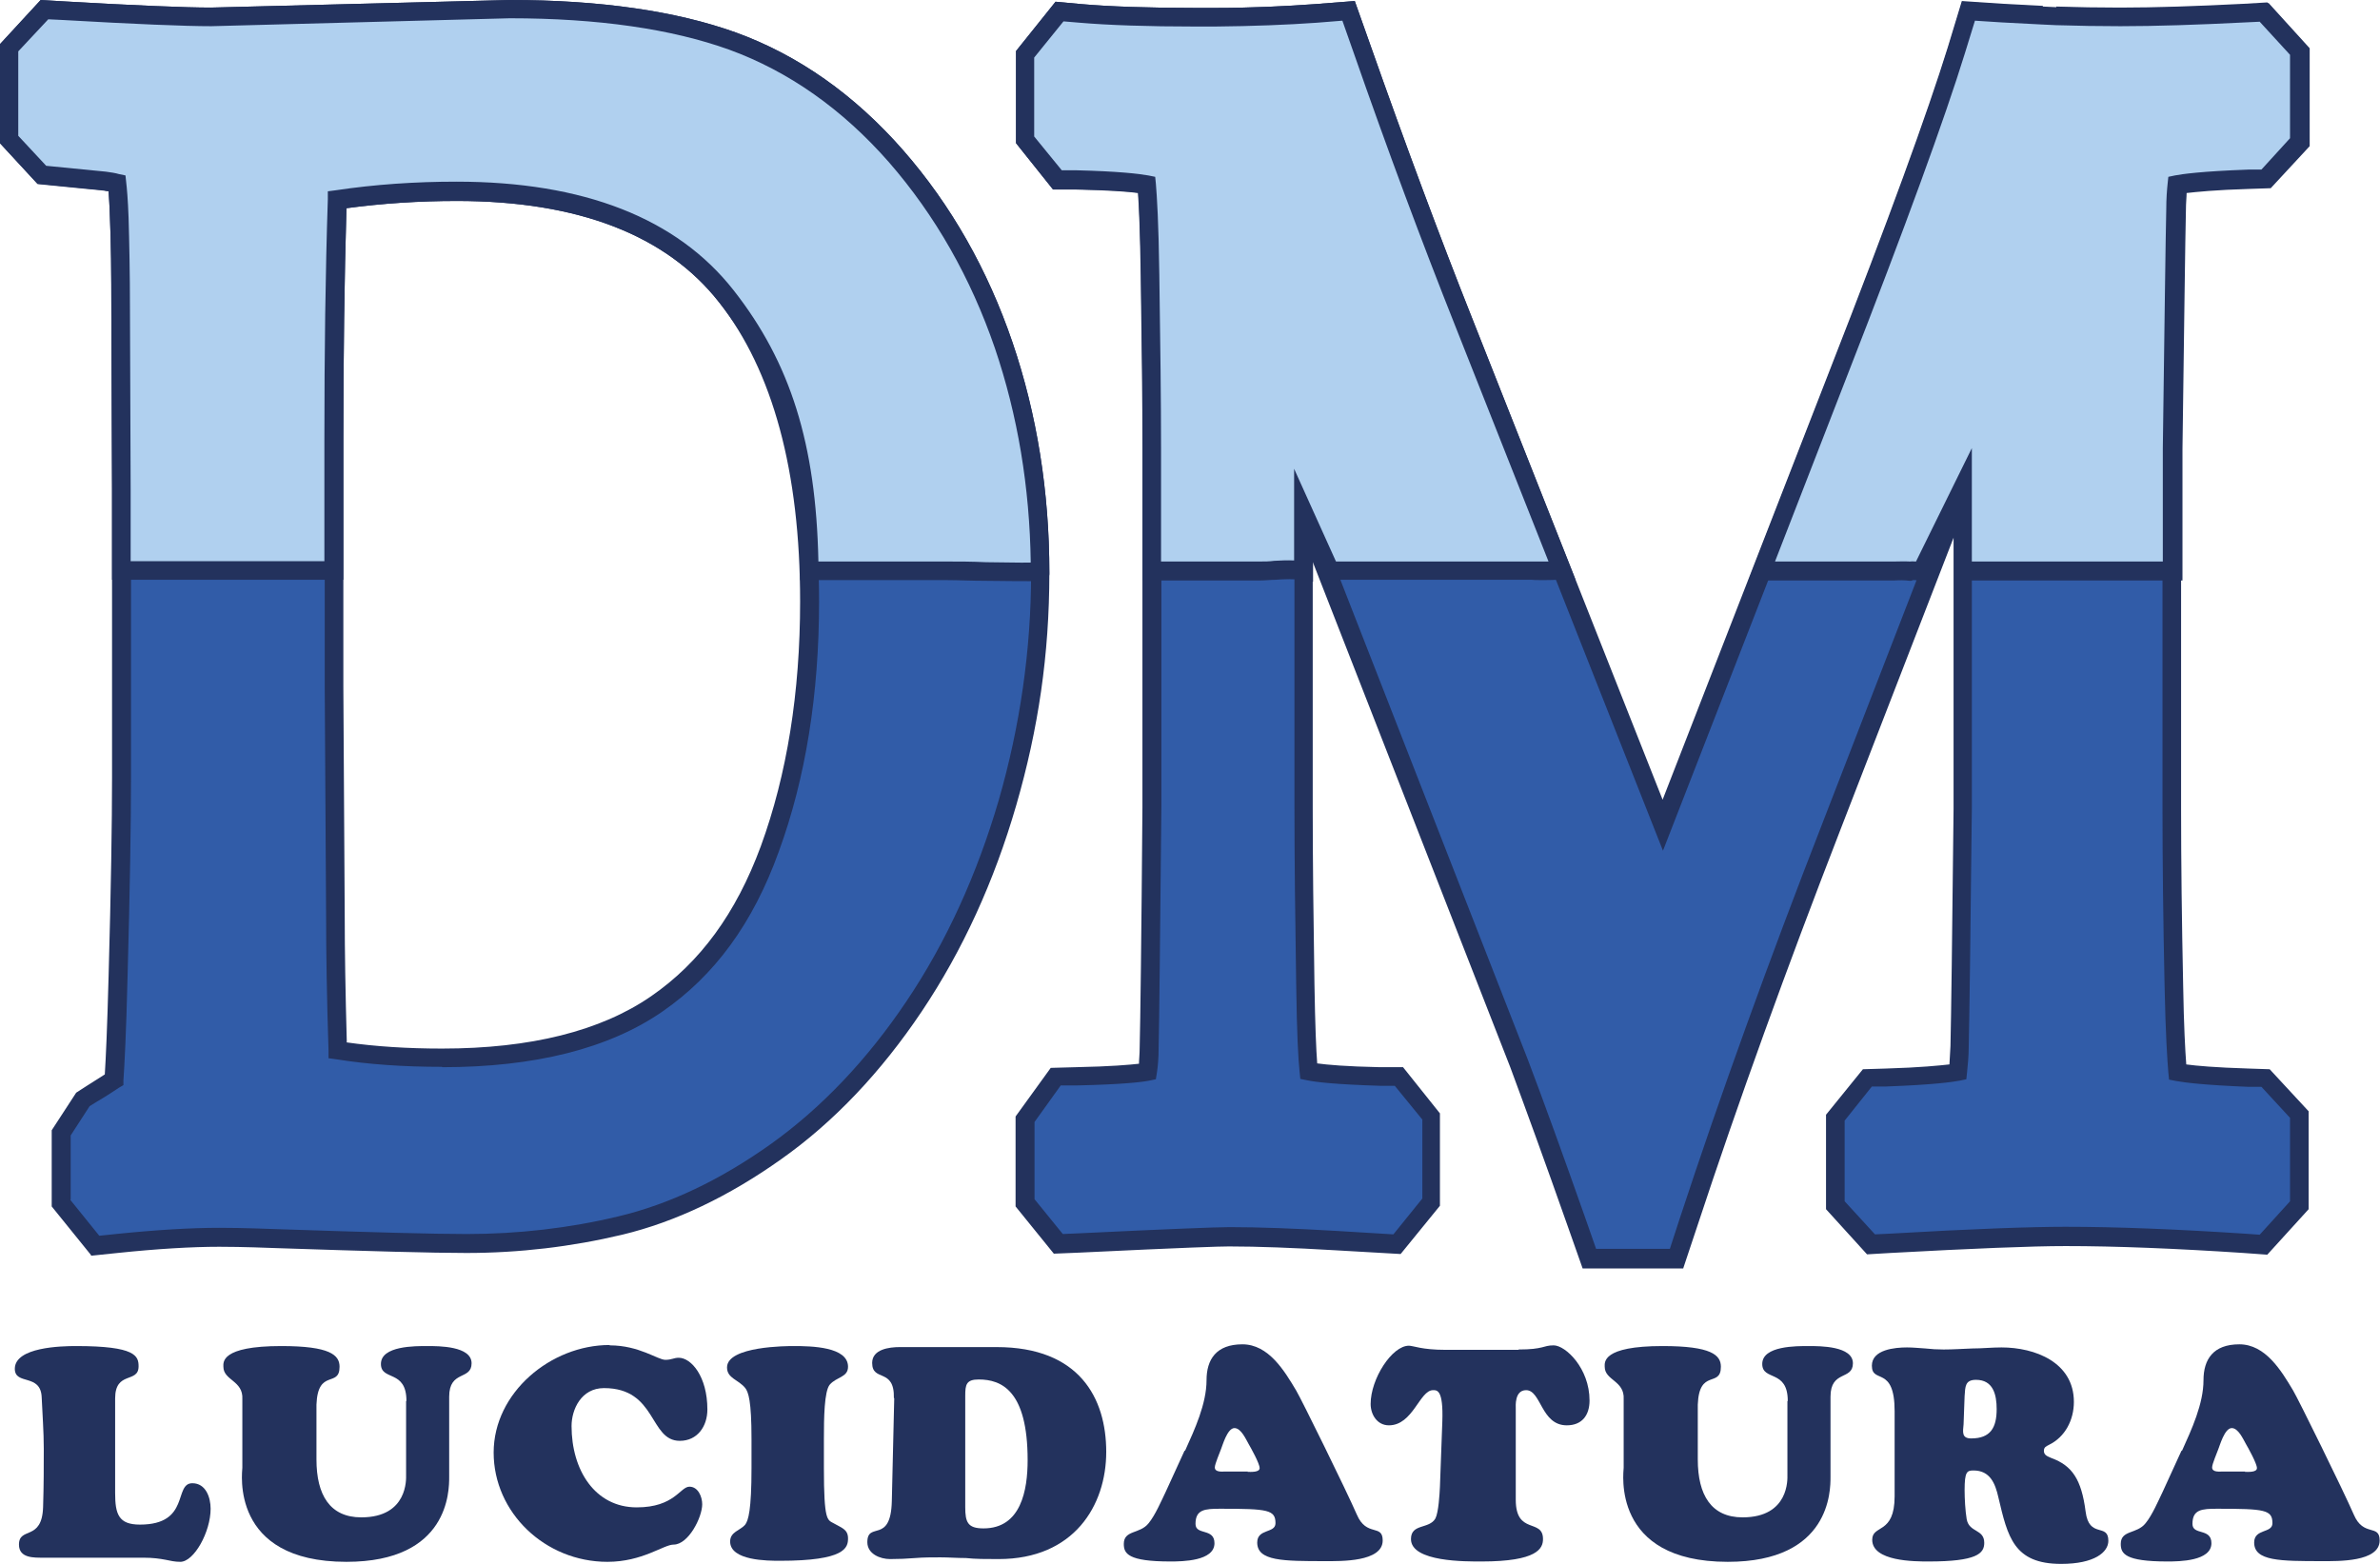
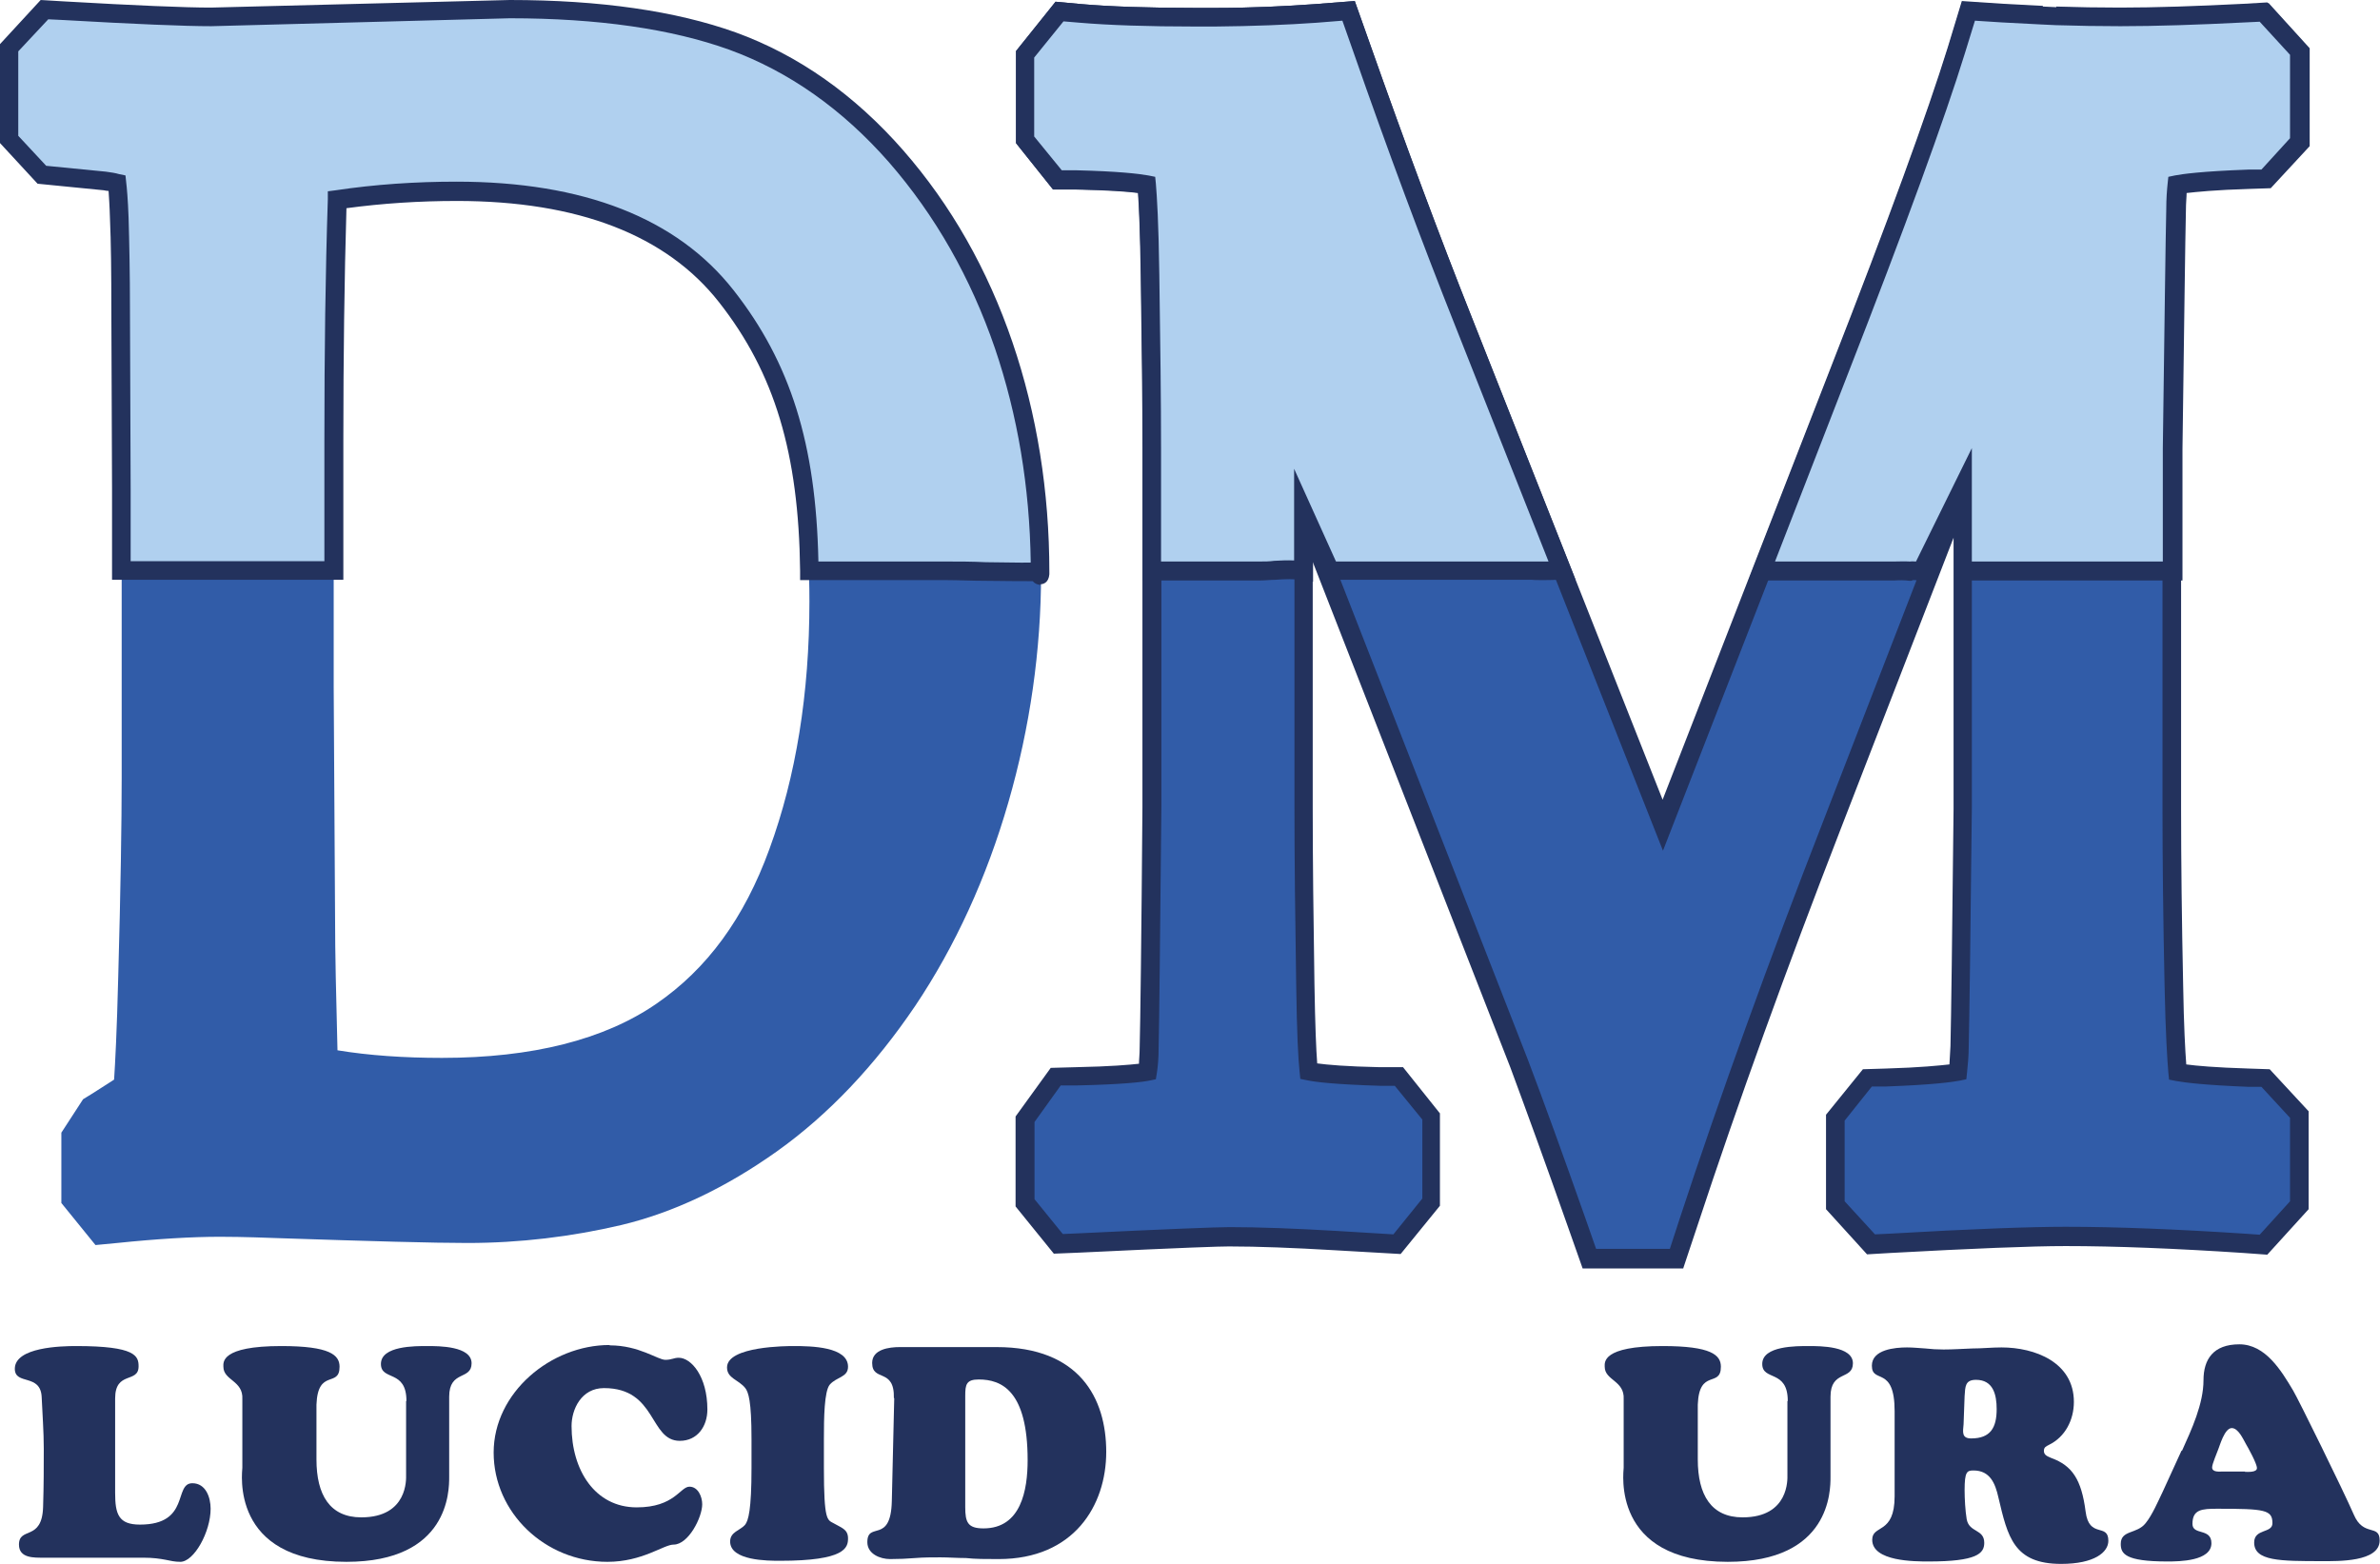
<svg xmlns="http://www.w3.org/2000/svg" id="Livello_2" viewBox="0 0 69.04 45.37">
  <defs>
    <style>.cls-1{fill:#23325d;}.cls-1,.cls-2,.cls-3{stroke-width:0px;}.cls-2{fill:#b0d0ef;}.cls-3{fill:#315ca8;}</style>
  </defs>
  <g id="Livello_1-2">
    <path class="cls-1" d="M1.27,45.19c-.28,0-.72.02-.72-.38,0-.53.67-.09.7-1.09.02-.63.02-1.18.02-1.69s-.04-1-.06-1.48c-.02-.72-.78-.35-.78-.84,0-.63,1.35-.66,1.78-.66,1.73,0,1.81.29,1.81.59,0,.5-.68.12-.68.93v2.74c0,.62.1.92.72.92,1.47,0,.97-1.2,1.52-1.2.39,0,.53.41.53.74,0,.67-.48,1.54-.88,1.54-.16,0-.28-.03-.43-.06-.16-.03-.35-.06-.65-.06H1.27Z" />
    <path class="cls-1" d="M11.79,40.64c0-.92-.74-.57-.74-1.07,0-.53,1-.52,1.35-.52.33,0,1.28,0,1.28.5s-.65.19-.65.97v2.33c0,.39,0,2.46-2.98,2.46-3.4,0-3.02-2.62-3.02-2.73v-1.99c.03-.54-.55-.54-.55-.94,0-.12-.09-.6,1.68-.6,1.41,0,1.69.26,1.69.6,0,.62-.63.04-.67,1.1v1.59c0,1.03.39,1.68,1.3,1.68,1.36,0,1.3-1.13,1.3-1.22v-2.15Z" />
    <path class="cls-1" d="M17.69,39.03c.85,0,1.39.42,1.61.42.19,0,.24-.06.39-.06.36,0,.83.54.83,1.5,0,.49-.29.91-.8.91-.89,0-.66-1.53-2.2-1.53-.66,0-.94.62-.94,1.1,0,1.28.68,2.36,1.89,2.36,1.1,0,1.26-.6,1.53-.6.25,0,.37.29.37.51,0,.38-.4,1.17-.83,1.17-.29,0-.9.5-1.92.5-1.81,0-3.3-1.43-3.3-3.17s1.66-3.12,3.36-3.12Z" />
    <path class="cls-1" d="M21.8,41.74c0-1.1-.09-1.35-.18-1.47-.2-.25-.53-.28-.53-.6,0-.62,1.76-.62,1.93-.62.52,0,1.58.02,1.58.6,0,.31-.33.29-.53.52-.16.19-.17.97-.17,1.57v.85c0,1.54.1,1.5.28,1.6.22.13.42.17.42.44s-.08.65-1.97.65c-.36,0-1.45,0-1.45-.56,0-.28.29-.32.43-.48.1-.12.19-.44.19-1.65v-.85Z" />
    <path class="cls-1" d="M25.93,40.56c.02-.89-.63-.46-.63-1.02,0-.4.5-.46.8-.46h2.81c2.4,0,3.18,1.48,3.18,3.04s-.94,3.11-3.12,3.11c-.37,0-.68,0-.95-.03-.27,0-.5-.02-.74-.02s-.49,0-.73.02c-.24.02-.48.03-.73.03-.29,0-.66-.15-.66-.49,0-.62.68.07.71-1.19l.07-2.99ZM28,43.72c0,.44.07.62.53.62,1.09,0,1.28-1.11,1.28-1.98,0-2.02-.76-2.34-1.42-2.34-.36,0-.39.15-.39.47v3.22Z" />
-     <path class="cls-1" d="M34.38,42.08c.27-.6.62-1.35.62-2.04,0-.6.28-1.04,1.04-1.04s1.22.77,1.56,1.34c.15.25,1.45,2.89,1.76,3.6.28.66.75.26.75.75,0,.63-1.23.6-1.66.6-1.23,0-1.98,0-1.98-.54,0-.41.53-.26.53-.56,0-.39-.22-.42-1.6-.42-.45,0-.72.02-.72.44,0,.34.55.11.55.56,0,.52-.93.53-1.28.53-1.23,0-1.35-.23-1.35-.51,0-.41.47-.28.72-.6.19-.23.37-.65.5-.92l.54-1.18ZM36.19,42.7c.09,0,.35.02.35-.11s-.25-.58-.32-.7c-.08-.14-.22-.46-.41-.46-.21,0-.35.52-.39.61-.03.09-.18.43-.18.53,0,.15.22.12.31.12h.65Z" />
-     <path class="cls-1" d="M44.05,39.15c.37,0,.54-.03.67-.06.12-.03.19-.06.35-.06.34,0,1.04.66,1.04,1.6,0,.43-.22.72-.66.72-.75,0-.74-1.02-1.18-1.02-.34,0-.3.47-.3.53v2.65c0,1.03.79.53.79,1.14,0,.27-.16.65-1.78.65-.44,0-2.05.02-2.05-.65,0-.46.53-.28.71-.6.09-.18.12-.7.13-.91l.07-1.91c.03-.91-.15-.9-.27-.9-.39,0-.58,1.02-1.28,1.02-.34,0-.53-.31-.53-.62,0-.73.62-1.69,1.11-1.69.06,0,.16.03.32.06.16.03.4.06.74.06h2.12Z" />
    <path class="cls-1" d="M51.86,40.64c0-.92-.74-.57-.74-1.07,0-.53,1-.52,1.35-.52.33,0,1.28,0,1.28.5s-.65.19-.65.97v2.33c0,.39,0,2.46-2.98,2.46-3.4,0-3.02-2.62-3.02-2.73v-1.99c.03-.54-.55-.54-.55-.94,0-.12-.09-.6,1.68-.6,1.41,0,1.69.26,1.69.6,0,.62-.63.04-.67,1.1v1.59c0,1.03.39,1.68,1.3,1.68,1.36,0,1.3-1.13,1.3-1.22v-2.15Z" />
    <path class="cls-1" d="M54.96,40.94c0-1.34-.66-.78-.66-1.32,0-.47.67-.53,1.02-.53.18,0,.35.02.53.03.17.02.35.03.53.03.28,0,.55-.02.84-.03.28,0,.56-.03.84-.03.97,0,2.1.43,2.1,1.58,0,.52-.25,1.02-.73,1.25-.08.04-.14.07-.14.17,0,.13.11.16.22.21.6.22.87.62.99,1.55.1.8.66.32.66.85,0,.33-.4.67-1.37.67-1.38,0-1.55-.79-1.82-1.93-.09-.4-.24-.78-.72-.78-.19,0-.26.03-.26.57,0,.25.02.6.06.84.07.4.51.28.51.69,0,.31-.22.54-1.61.54-.41,0-1.64,0-1.64-.63,0-.45.65-.14.65-1.26v-2.46ZM56.96,41.32c-.02.22-.06.41.22.41.56,0,.74-.31.74-.85,0-.42-.1-.85-.6-.85-.32,0-.31.2-.33.47l-.03.82Z" />
    <path class="cls-1" d="M63.3,42.08c.27-.6.62-1.35.62-2.04,0-.6.28-1.04,1.04-1.04s1.22.77,1.56,1.34c.15.25,1.45,2.89,1.76,3.6.28.66.75.26.75.75,0,.63-1.22.6-1.66.6-1.23,0-1.98,0-1.98-.54,0-.41.53-.26.53-.56,0-.39-.22-.42-1.6-.42-.45,0-.72.02-.72.44,0,.34.55.11.55.56,0,.52-.93.53-1.28.53-1.23,0-1.35-.23-1.35-.51,0-.41.47-.28.72-.6.19-.23.37-.65.5-.92l.54-1.18ZM65.12,42.7c.09,0,.35.02.35-.11s-.25-.58-.32-.7c-.08-.14-.22-.46-.41-.46-.21,0-.35.52-.39.61-.03.09-.18.43-.18.53,0,.15.22.12.31.12h.65Z" />
    <path class="cls-3" d="M29.12,10.02c-.71-2.07-1.76-3.92-3.12-5.48-1.38-1.58-2.98-2.7-4.75-3.35-1.69-.61-3.86-.92-6.45-.92l-8.67.23c-.76,0-2.2-.06-4.29-.18l-.55-.03L.27,1.39v2.66l.95,1.03,1.83.18c.15.02.27.04.35.06.02.17.05.48.07,1.02.02.68.04,1.58.04,2.68l.02,5.17v8.37c0,1.3-.03,3.25-.1,5.77-.04,1.63-.09,2.52-.12,2.99-.15.1-.36.23-.64.41l-.26.16-.63.97v2.04l.99,1.22.63-.06c1.16-.12,2.17-.18,2.98-.18.19,0,.64,0,1.7.04,2.71.09,4.5.14,5.48.14,1.51,0,3.01-.18,4.46-.52,1.51-.36,3.03-1.08,4.52-2.14,1.5-1.07,2.84-2.49,4.01-4.22,1.16-1.73,2.07-3.72,2.7-5.9.63-2.18.95-4.42.95-6.65s-.36-4.55-1.06-6.61ZM9.72,26.63l-.04-6.69v-7.16c0-2.52.03-4.86.1-6.97,1.12-.16,2.28-.25,3.46-.25,3.61,0,6.24,1.02,7.83,3.05,1.6,2.04,2.41,5.01,2.41,8.84,0,2.67-.39,5.08-1.16,7.18h0c-.73,2.01-1.81,3.48-3.28,4.49-1.51,1.04-3.6,1.57-6.22,1.57-1.1,0-2.12-.07-3.03-.22-.04-1.55-.07-2.83-.07-3.84Z" />
-     <path class="cls-1" d="M2.64,36.41l-1.14-1.41v-2.21l.71-1.09.31-.2c.22-.14.39-.25.52-.33.03-.47.07-1.33.11-2.85.07-2.52.1-4.46.1-5.76v-8.37l-.02-5.17c0-1.1-.01-2-.04-2.67-.01-.37-.03-.63-.04-.8-.04,0-.09-.01-.14-.02l-1.92-.19-1.09-1.18V1.28L1.18,0l.67.04c2.08.12,3.52.18,4.27.18L14.79,0c2.62,0,4.82.32,6.55.94,1.82.66,3.45,1.81,4.86,3.42,1.39,1.59,2.45,3.46,3.17,5.57h0c.71,2.09,1.07,4.34,1.07,6.7s-.32,4.52-.96,6.73c-.64,2.21-1.56,4.22-2.74,5.98-1.18,1.76-2.55,3.21-4.08,4.29-1.52,1.08-3.07,1.82-4.61,2.19-1.47.35-2.99.53-4.52.53-.98,0-2.78-.05-5.48-.14-1.05-.04-1.5-.04-1.69-.04-.8,0-1.8.06-2.95.18l-.77.08ZM2.04,34.81l.84,1.04.48-.05c1.17-.12,2.18-.18,3-.18.19,0,.65,0,1.71.04,2.7.09,4.49.14,5.47.14,1.49,0,2.97-.17,4.39-.51,1.48-.35,2.97-1.06,4.43-2.1,1.47-1.05,2.8-2.45,3.94-4.15,1.15-1.71,2.04-3.67,2.67-5.82.62-2.15.94-4.37.94-6.58s-.35-4.49-1.04-6.53h0c-.7-2.04-1.73-3.85-3.07-5.39-1.35-1.54-2.91-2.64-4.64-3.27-1.67-.6-3.8-.91-6.36-.91l-8.66.23c-.77,0-2.22-.06-4.31-.18l-.42-.02-.87.93v2.45l.81.87,1.73.17c.15.02.28.04.38.07l.19.04.02.19c.02.17.05.49.07,1.04.02.69.04,1.59.04,2.69l.02,5.17v8.37c0,1.31-.03,3.25-.1,5.78-.04,1.68-.09,2.56-.12,3.01v.13s-.12.07-.12.07c-.15.1-.36.24-.65.41l-.21.13-.55.85v1.86ZM12.82,30.95c-1.11,0-2.14-.07-3.07-.22l-.22-.03v-.22c-.05-1.55-.07-2.84-.07-3.85l-.04-6.69v-7.16c0-2.52.03-4.87.1-6.98v-.23s.23-.03.23-.03c1.13-.17,2.31-.25,3.5-.25,3.69,0,6.4,1.06,8.04,3.15,1.64,2.09,2.47,5.12,2.47,9.01,0,2.69-.39,5.13-1.17,7.26h0c-.75,2.08-1.86,3.59-3.38,4.64-1.55,1.07-3.7,1.61-6.38,1.61ZM10.05,30.24c.84.12,1.77.18,2.77.18,2.57,0,4.61-.51,6.07-1.52,1.42-.98,2.46-2.4,3.18-4.35h0c.76-2.08,1.14-4.46,1.14-7.1,0-3.77-.79-6.69-2.35-8.68-1.53-1.95-4.09-2.94-7.61-2.94-1.09,0-2.16.07-3.2.21-.06,2.04-.09,4.3-.09,6.73v7.16l.04,6.69c0,.95.02,2.16.06,3.61Z" />
    <path class="cls-3" d="M59.24.45c-.38-.02-.76-.04-1.14-.06l-.99-.06-.35,1.15c-.57,1.88-1.72,5.02-3.41,9.35l-5.11,13.13-5.78-14.62c-.93-2.35-1.93-5.01-2.95-7.93l-.38-1.08-.95.07c-.84.06-1.83.1-2.94.11h-.13c-.13,0-.26,0-.4,0-1.41,0-2.53-.04-3.34-.11l-.62-.06-1,1.24v2.48l.94,1.15h.55c1.25.04,1.81.11,2.05.15.03.35.08,1.1.1,2.63.03,1.98.05,3.67.05,5.02v10.42c-.04,3.85-.06,6.2-.08,6.97,0,.34-.03.56-.05.7-.19.04-.71.11-2.07.14h-.6s-.89,1.25-.89,1.25v2.43l.97,1.19.59-.03c3.14-.15,4.11-.18,4.37-.18.85,0,1.89.04,3.08.11l1.78.1.99-1.22v-2.48l-.94-1.15h-.55c-1.29-.04-1.84-.11-2.06-.15-.03-.34-.08-1.06-.1-2.53-.03-1.91-.05-3.63-.05-5.11v-8.58l6.25,16c.44,1.15,1,2.72,1.69,4.66l.36,1.01h2.53l.34-1.05c1.18-3.58,2.58-7.46,4.17-11.54l3.79-9.78v9.31c-.04,3.76-.07,6.08-.09,6.89-.01.36-.03.6-.05.76-.19.04-.73.11-2.08.16l-.54.02-.93,1.15v2.54l1.04,1.14.55-.03c2.4-.13,4.11-.2,5.1-.2,1.46,0,3.2.07,5.18.2l.56.04,1.04-1.14v-2.63l-.98-1.06-.49-.02c-1.26-.04-1.82-.11-2.06-.15-.03-.35-.08-1.07-.11-2.52-.04-1.89-.06-3.61-.06-5.11v-10.48c.05-3.71.08-6.11.1-6.93,0-.34.03-.57.04-.72.2-.04.73-.11,2.08-.16l.49-.02.98-1.06V1.49l-1.04-1.14-.55.03c-1.37.07-2.58.11-3.6.11-.61,0-1.23-.01-1.86-.03" />
    <path class="cls-1" d="M48.83,36.8h-2.92l-.42-1.19c-.68-1.93-1.25-3.49-1.68-4.65l-5.73-14.66v7.15c0,1.48.02,3.19.05,5.1.02,1.21.05,1.91.08,2.3.29.04.84.09,1.82.11h.67s1.07,1.34,1.07,1.34v2.68l-1.14,1.4-1.92-.11c-1.19-.07-2.22-.11-3.06-.11-.26,0-1.22.03-4.35.18l-.73.03-1.11-1.37v-2.61l1.02-1.41.73-.02c1.02-.02,1.56-.07,1.83-.1,0-.12.02-.27.02-.47.02-.77.05-3.11.08-6.97v-10.42c0-1.35-.02-3.04-.05-5.01-.02-1.26-.05-1.99-.08-2.4-.3-.04-.84-.08-1.8-.1h-.67s-1.07-1.34-1.07-1.34V1.48L30.62.05l.76.07c.8.07,1.92.11,3.32.11.13,0,.26,0,.39,0h.13c1.1,0,2.09-.05,2.92-.11l1.16-.09.45,1.27c1.03,2.92,2.02,5.58,2.95,7.92l5.53,13.98,4.86-12.49c1.69-4.32,2.83-7.46,3.41-9.33l.41-1.35,1.21.08c.37.02.75.04,1.14.06l-.02.54c-.39-.02-.78-.04-1.15-.06l-.78-.05-.29.94c-.58,1.88-1.73,5.04-3.42,9.37l-5.36,13.77-6.03-15.26c-.93-2.34-1.93-5.01-2.95-7.94l-.31-.88-.75.06c-.85.06-1.84.1-2.96.11h-.13c-.13,0-.26,0-.4,0-1.42,0-2.55-.04-3.37-.11l-.48-.04-.85,1.05v2.29l.8.98h.42c1.22.03,1.81.1,2.09.15l.2.04.02.2c.03.36.08,1.12.1,2.65.03,1.98.05,3.67.05,5.02v10.42c-.04,3.86-.06,6.21-.08,6.98,0,.29-.02.53-.05.72l-.03.19-.19.04c-.2.04-.75.11-2.11.14h-.46s-.76,1.06-.76,1.06v2.24l.82,1.01.46-.02c2.49-.12,4-.18,4.38-.18.86,0,1.9.04,3.1.11l1.65.1.84-1.04v-2.29l-.8-.98h-.43c-1.31-.04-1.88-.11-2.11-.16l-.2-.04-.02-.2c-.04-.36-.08-1.09-.1-2.56-.03-1.91-.05-3.63-.05-5.11v-10.02l6.77,17.33c.44,1.16,1.01,2.73,1.69,4.66l.29.83h2.14l.28-.86c1.18-3.59,2.58-7.47,4.17-11.55l4.31-11.13v10.75c-.04,3.75-.07,6.07-.09,6.9,0,.31-.03.58-.05.78l-.02.19-.19.04c-.21.04-.76.12-2.13.17h-.42s-.79.99-.79.99v2.34l.88.96.42-.02c2.4-.14,4.12-.2,5.11-.2,1.47,0,3.21.07,5.2.2l.43.03.88-.97v-2.42l-.83-.9h-.38c-1.24-.05-1.83-.12-2.1-.17l-.2-.04-.02-.2c-.03-.36-.08-1.09-.11-2.54-.04-1.9-.06-3.62-.06-5.12v-10.48c.05-3.64.08-6.11.1-6.94,0-.3.02-.55.04-.74l.02-.19.19-.04c.21-.04.76-.12,2.13-.17h.38s.83-.91.83-.91V1.59l-.88-.96-.42.02c-1.38.07-2.6.11-3.62.11-.61,0-1.24-.01-1.87-.03l.02-.54c.62.02,1.24.03,1.85.03,1.01,0,2.22-.04,3.59-.11l.68-.04,1.19,1.31v2.84l-1.13,1.22-.6.02c-1.02.03-1.57.09-1.84.12,0,.12-.02.28-.02.49-.02.83-.05,3.29-.1,6.93v10.48c0,1.5.02,3.21.06,5.11.02,1.19.06,1.89.09,2.29.29.04.84.09,1.82.12l.6.02,1.13,1.22v2.84l-1.2,1.32-.69-.05c-1.97-.13-3.71-.2-5.16-.2-.98,0-2.69.07-5.08.2l-.68.04-1.19-1.31v-2.74l1.07-1.32.66-.02c1.03-.03,1.57-.09,1.85-.12.01-.13.02-.31.03-.53.02-.82.05-3.14.09-6.88v-7.87l-3.27,8.44c-1.58,4.07-2.98,7.94-4.16,11.52l-.41,1.23Z" />
    <path class="cls-2" d="M21.07,8.61c1.56,1.99,2.37,4.26,2.41,7.95h4.01c.91,0,2.69.07,2.67,0,0-.27.01.34.01.07,0-2.33-.36-4.55-1.06-6.61-.71-2.07-1.76-3.92-3.12-5.48-1.38-1.58-2.98-2.7-4.75-3.35-1.69-.61-3.86-.92-6.45-.92l-8.67.23c-.76,0-2.2-.06-4.29-.18l-.55-.03L.27,1.39v2.66l.95,1.03,1.83.18c.15.02.27.04.35.06.02.17.05.48.07,1.02.02.68.04,1.58.04,2.68l.02,5.17v2.37h6.16v-3.79c0-2.52.03-4.86.1-6.97,1.12-.16,2.28-.25,3.46-.25,3.61,0,6.24,1.02,7.83,3.05Z" />
    <path class="cls-1" d="M30.18,16.97s-.15-.01-.22-.11c-.24,0-.65,0-1.37-.01-.4,0-.8-.02-1.1-.02h-4.28v-.27c-.04-3.41-.74-5.74-2.35-7.79-1.53-1.95-4.09-2.94-7.61-2.94-1.09,0-2.16.07-3.2.21-.06,2.04-.09,4.3-.09,6.73v4.05H3.25v-2.64l-.02-5.17c0-1.1-.01-2-.04-2.67-.01-.37-.03-.63-.04-.8-.04,0-.09-.01-.14-.02l-1.92-.19-1.09-1.18V1.28L1.18,0l.67.04c2.08.12,3.52.18,4.27.18L14.79,0h0C17.41,0,19.61.32,21.34.94c1.82.66,3.45,1.81,4.86,3.42,1.39,1.59,2.45,3.46,3.17,5.57.71,2.08,1.07,4.33,1.07,6.67v.03s0,0,0,0c0,.01,0,.02,0,.03h0s0,0,0,0c-.02.24-.17.29-.26.29h0ZM23.74,16.29h3.75c.31,0,.71,0,1.11.02.44,0,1.01.02,1.3.01-.03-2.19-.38-4.28-1.04-6.22-.7-2.04-1.73-3.85-3.07-5.39-1.35-1.54-2.91-2.64-4.64-3.27-1.67-.6-3.8-.91-6.36-.91l-8.66.23c-.77,0-2.22-.06-4.31-.18l-.42-.02-.87.93v2.45l.81.87,1.73.17c.15.02.28.04.38.07l.19.04.02.19c.02.17.05.49.07,1.04.02.69.04,1.59.04,2.69l.02,5.17v2.1h5.62v-3.52c0-2.52.03-4.87.1-6.98v-.23s.23-.03.23-.03c1.13-.17,2.31-.25,3.5-.25,3.69,0,6.4,1.06,8.04,3.15h0c1.65,2.1,2.39,4.46,2.46,7.85Z" />
    <path class="cls-2" d="M33.26,5.36c.03.35.08,1.1.1,2.63.03,1.98.05,3.67.05,5.02v3.56h3.14c.42,0,.84-.07,1.26,0v-1.7l.77,1.7h5.86s.54.01.87,0l-2.86-7.24c-.93-2.35-1.93-5.01-2.95-7.93l-.38-1.08-.95.07c-.84.06-1.83.1-2.94.11h-.13c-.13,0-.26,0-.4,0-1.41,0-2.53-.04-3.34-.11l-.62-.06-1,1.24v2.48l.94,1.15h.55c1.25.04,1.81.11,2.05.15Z" />
    <path class="cls-1" d="M38.09,16.88l-.31-.05c-.25-.04-.51-.03-.78-.01-.14,0-.29.02-.44.02h-3.41v-3.83c0-1.35-.02-3.04-.05-5.01-.02-1.26-.05-1.99-.08-2.4-.3-.04-.84-.08-1.8-.1h-.67s-1.07-1.34-1.07-1.34V1.48L30.62.05l.76.07c.8.07,1.92.11,3.32.11.13,0,.26,0,.39,0h.13c1.1,0,2.09-.05,2.92-.11l1.16-.09.45,1.27c1.03,2.92,2.02,5.58,2.95,7.92l3,7.59h-.38c-.33.03-.87.02-.89.01h-6.02s-.32-.71-.32-.71v.76ZM38.76,16.29h5.68s.23,0,.48,0l-2.72-6.87c-.93-2.34-1.93-5.01-2.95-7.94l-.31-.88-.75.06c-.85.06-1.84.1-2.96.11h-.13c-.13,0-.26,0-.4,0-1.42,0-2.55-.04-3.37-.11l-.48-.04-.85,1.05v2.29l.8.98h.42c1.22.03,1.81.1,2.09.15l.2.04.02.2c.03.36.08,1.12.1,2.65.03,1.98.05,3.67.05,5.02v3.29h2.87c.14,0,.27,0,.41-.02.19-.01.39-.02.58-.01v-2.66l1.21,2.68Z" />
    <path class="cls-2" d="M54.68,16.56c.26,0,.49-.03.75,0,.1-.03.23.03.33,0l1.18-2.4v2.4c2.5,0,3.1,0,4.6,0,.49,0,.96,0,1.47,0v-3.55c.05-3.71.08-6.11.1-6.93,0-.34.03-.57.04-.72.2-.04.73-.11,2.08-.16l.49-.02.98-1.06V1.49l-1.04-1.14-.55.03c-1.37.07-2.58.11-3.6.11-.61,0-1.23-.01-1.86-.03l-.42-.02c-.38-.02-.76-.04-1.14-.06l-.99-.06-.35,1.15c-.57,1.88-1.72,5.02-3.41,9.35l-2.24,5.74c1.63,0,2.34,0,3.58,0Z" />
    <path class="cls-1" d="M55.69,16.84s-.09,0-.13-.01c-.02,0-.05,0-.07,0l-.05.02h-.04c-.15-.02-.3-.02-.45-.01-.09,0-.17,0-.26,0-1.24,0-1.95,0-3.58,0h-.39s2.38-6.11,2.38-6.11c1.69-4.32,2.83-7.46,3.41-9.33l.41-1.35,1.21.08c.37.02.75.04,1.14.06l.42.02c.62.02,1.24.03,1.85.03,1.01,0,2.22-.04,3.59-.11l.68-.04,1.19,1.31v2.84l-1.13,1.22-.6.02c-1.02.03-1.57.09-1.84.12,0,.12-.02.28-.02.49-.02.83-.05,3.29-.1,6.93v3.82s-.27,0-.27,0c-.34,0-.66,0-.98,0-.16,0-.32,0-.49,0-1.5,0-2.1,0-4.6,0h-.27v-1.52l-.73,1.47-.12.03s-.09.02-.13.02ZM57.21,16.29c2.28,0,2.89,0,4.33,0,.17,0,.33,0,.49,0,.23,0,.47,0,.71,0v-3.29c.05-3.64.08-6.11.1-6.94,0-.3.02-.55.04-.74l.02-.19.19-.04c.21-.04.76-.12,2.13-.17h.38s.83-.91.83-.91V1.59l-.88-.96-.42.02c-1.38.07-2.6.11-3.62.11-.61,0-1.24-.01-1.87-.03l-.42-.02c-.39-.02-.78-.04-1.15-.06l-.78-.05-.29.94c-.58,1.88-1.73,5.04-3.42,9.37l-2.09,5.38c1.37,0,2.05,0,3.19,0h0c.08,0,.17,0,.24,0,.15,0,.31-.01.49,0,.06-.01.12,0,.17,0l1.62-3.29v3.29Z" />
  </g>
</svg>